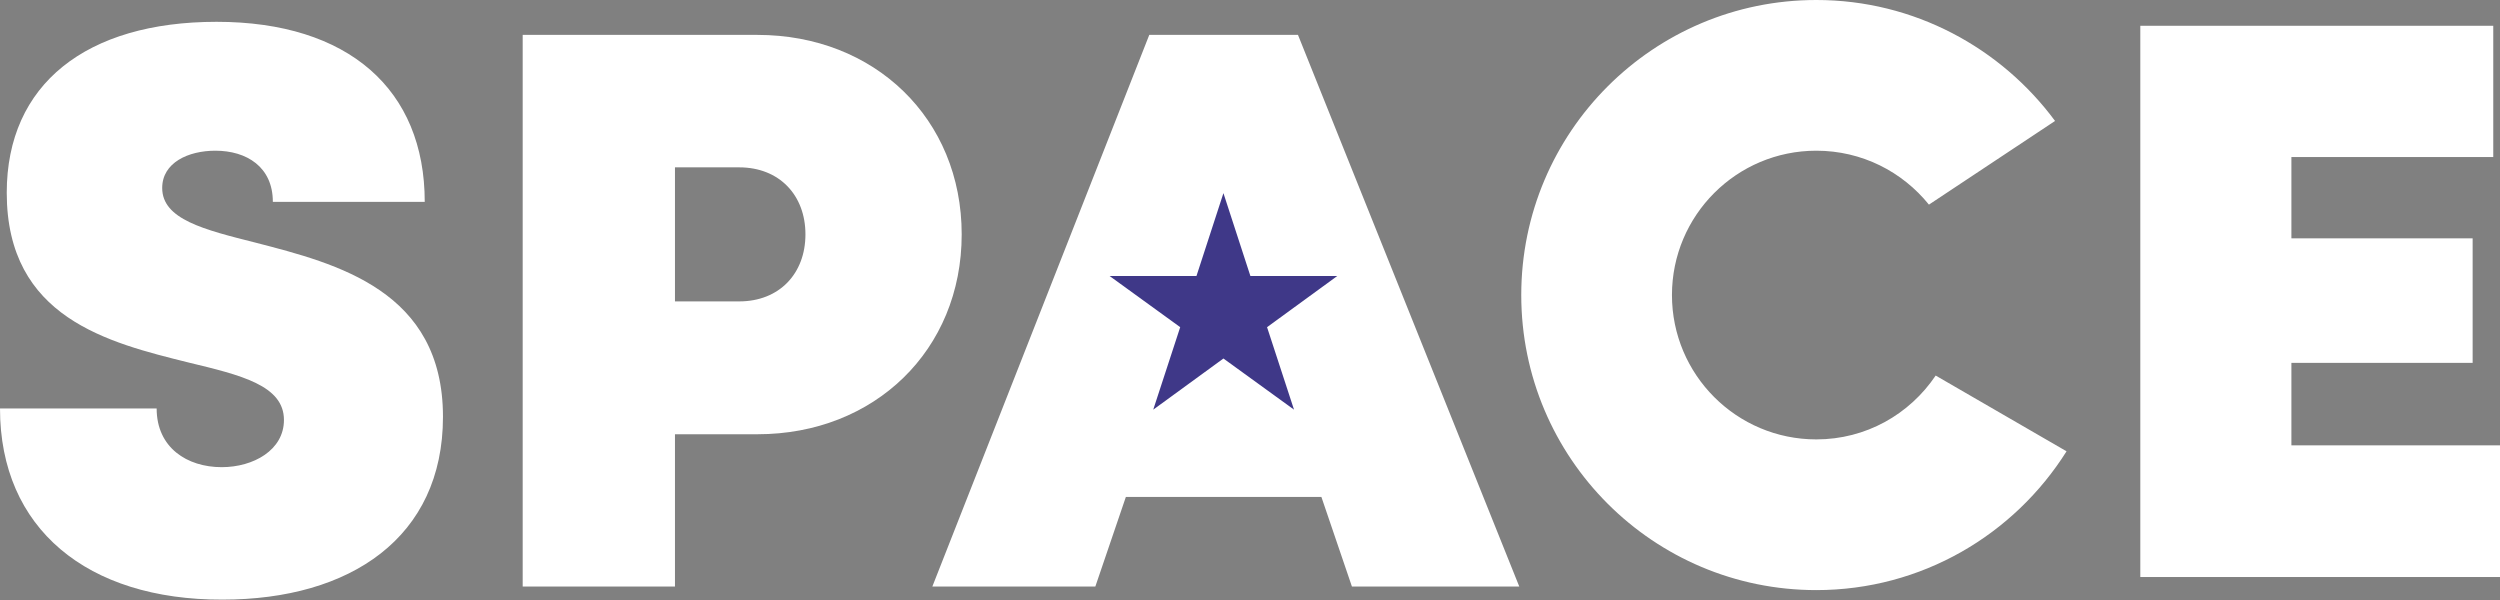
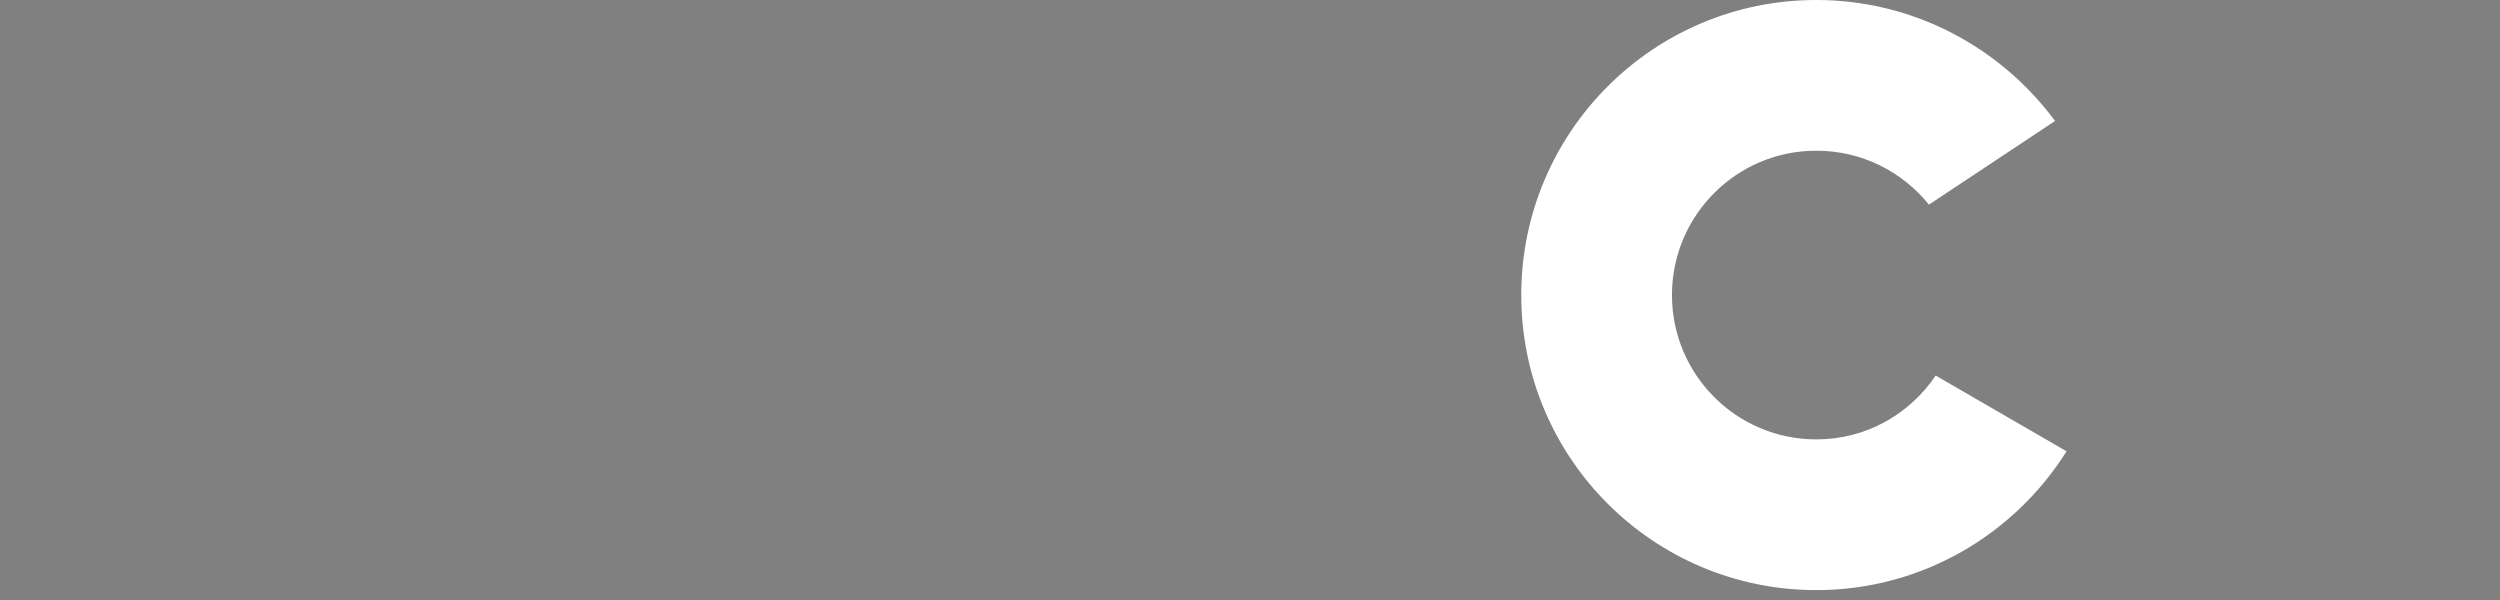
<svg xmlns="http://www.w3.org/2000/svg" version="1.1" id="Layer_1" x="0px" y="0px" viewBox="0 0 630.4 151.3" style="enable-background:new 0 0 630.4 151.3;" xml:space="preserve">
  <rect x="0" y="0" width="630.4" height="151.3" fill="#808080" stroke="none" />
  <style type="text/css">
	.st0{fill:#FFFFFF;}
	.st1{fill:#3F3888;}
</style>
-   <path class="st0" d="M0,103h39.5c0,9.9,7.7,14.8,16.4,14.8c8,0,15.7-4.3,15.7-11.9c0-8.7-10.8-11.3-24.1-14.5  c-20.1-5-45.8-11.2-45.8-42.8c0-27.4,20.1-43.1,52.9-43.1c33.3,0,52.5,17.1,52.5,45.4H68.8c0-8.8-6.6-12.9-14.5-12.9  c-6.8,0-13.4,3-13.4,9.4c0,7.9,10.5,10.5,23.6,13.8c20.5,5.3,47.2,12.1,47.2,43.9c0,30.4-23.3,46.1-55.6,46.1  C22,151.3,0,133.3,0,103z" />
-   <path class="st0" d="M242.5,59.1c0,29.2-22,50.4-51.5,50.4h-20.8v38.4h-38.4V8.8H191C220.5,8.8,242.5,29.9,242.5,59.1z M203.1,59.1  c0-9.9-6.6-16.9-16.7-16.9h-16.2V76h16.2C196.5,76,203.1,69,203.1,59.1z" />
-   <path class="st0" d="M333.2,125.3h-49.3l-7.7,22.6h-41.1L289.8,8.8h37.5l55.8,139.1h-42.2L333.2,125.3z" />
-   <path class="st0" d="M630.4,112.3v33.2h-90.7V6.5h89v33.1h-50.9v20.5h45.7v31.4h-45.7v20.8H630.4z" />
-   <polygon class="st1" points="319.5,82.5 326.3,103.3 308.5,90.4 290.8,103.3 297.6,82.5 279.8,69.6 301.7,69.6 308.5,48.7   315.3,69.6 337.2,69.6 " />
  <path class="st0" d="M458,110.8c-20.1,0-36.4-16.3-36.4-36.4s16.3-36.4,36.4-36.4c11.5,0,21.7,5.3,28.4,13.6l31.8-21.1  C504.6,12.1,482.7,0,458,0c-41.1,0-74.4,33.3-74.4,74.4c0,41.1,33.3,74.4,74.4,74.4c26.6,0,49.9-14,63.1-35l-33-19.1  C481.5,104.5,470.5,110.8,458,110.8z" />
  <g>
</g>
  <g>
</g>
  <g>
</g>
  <g>
</g>
  <g>
</g>
  <g>
</g>
</svg>